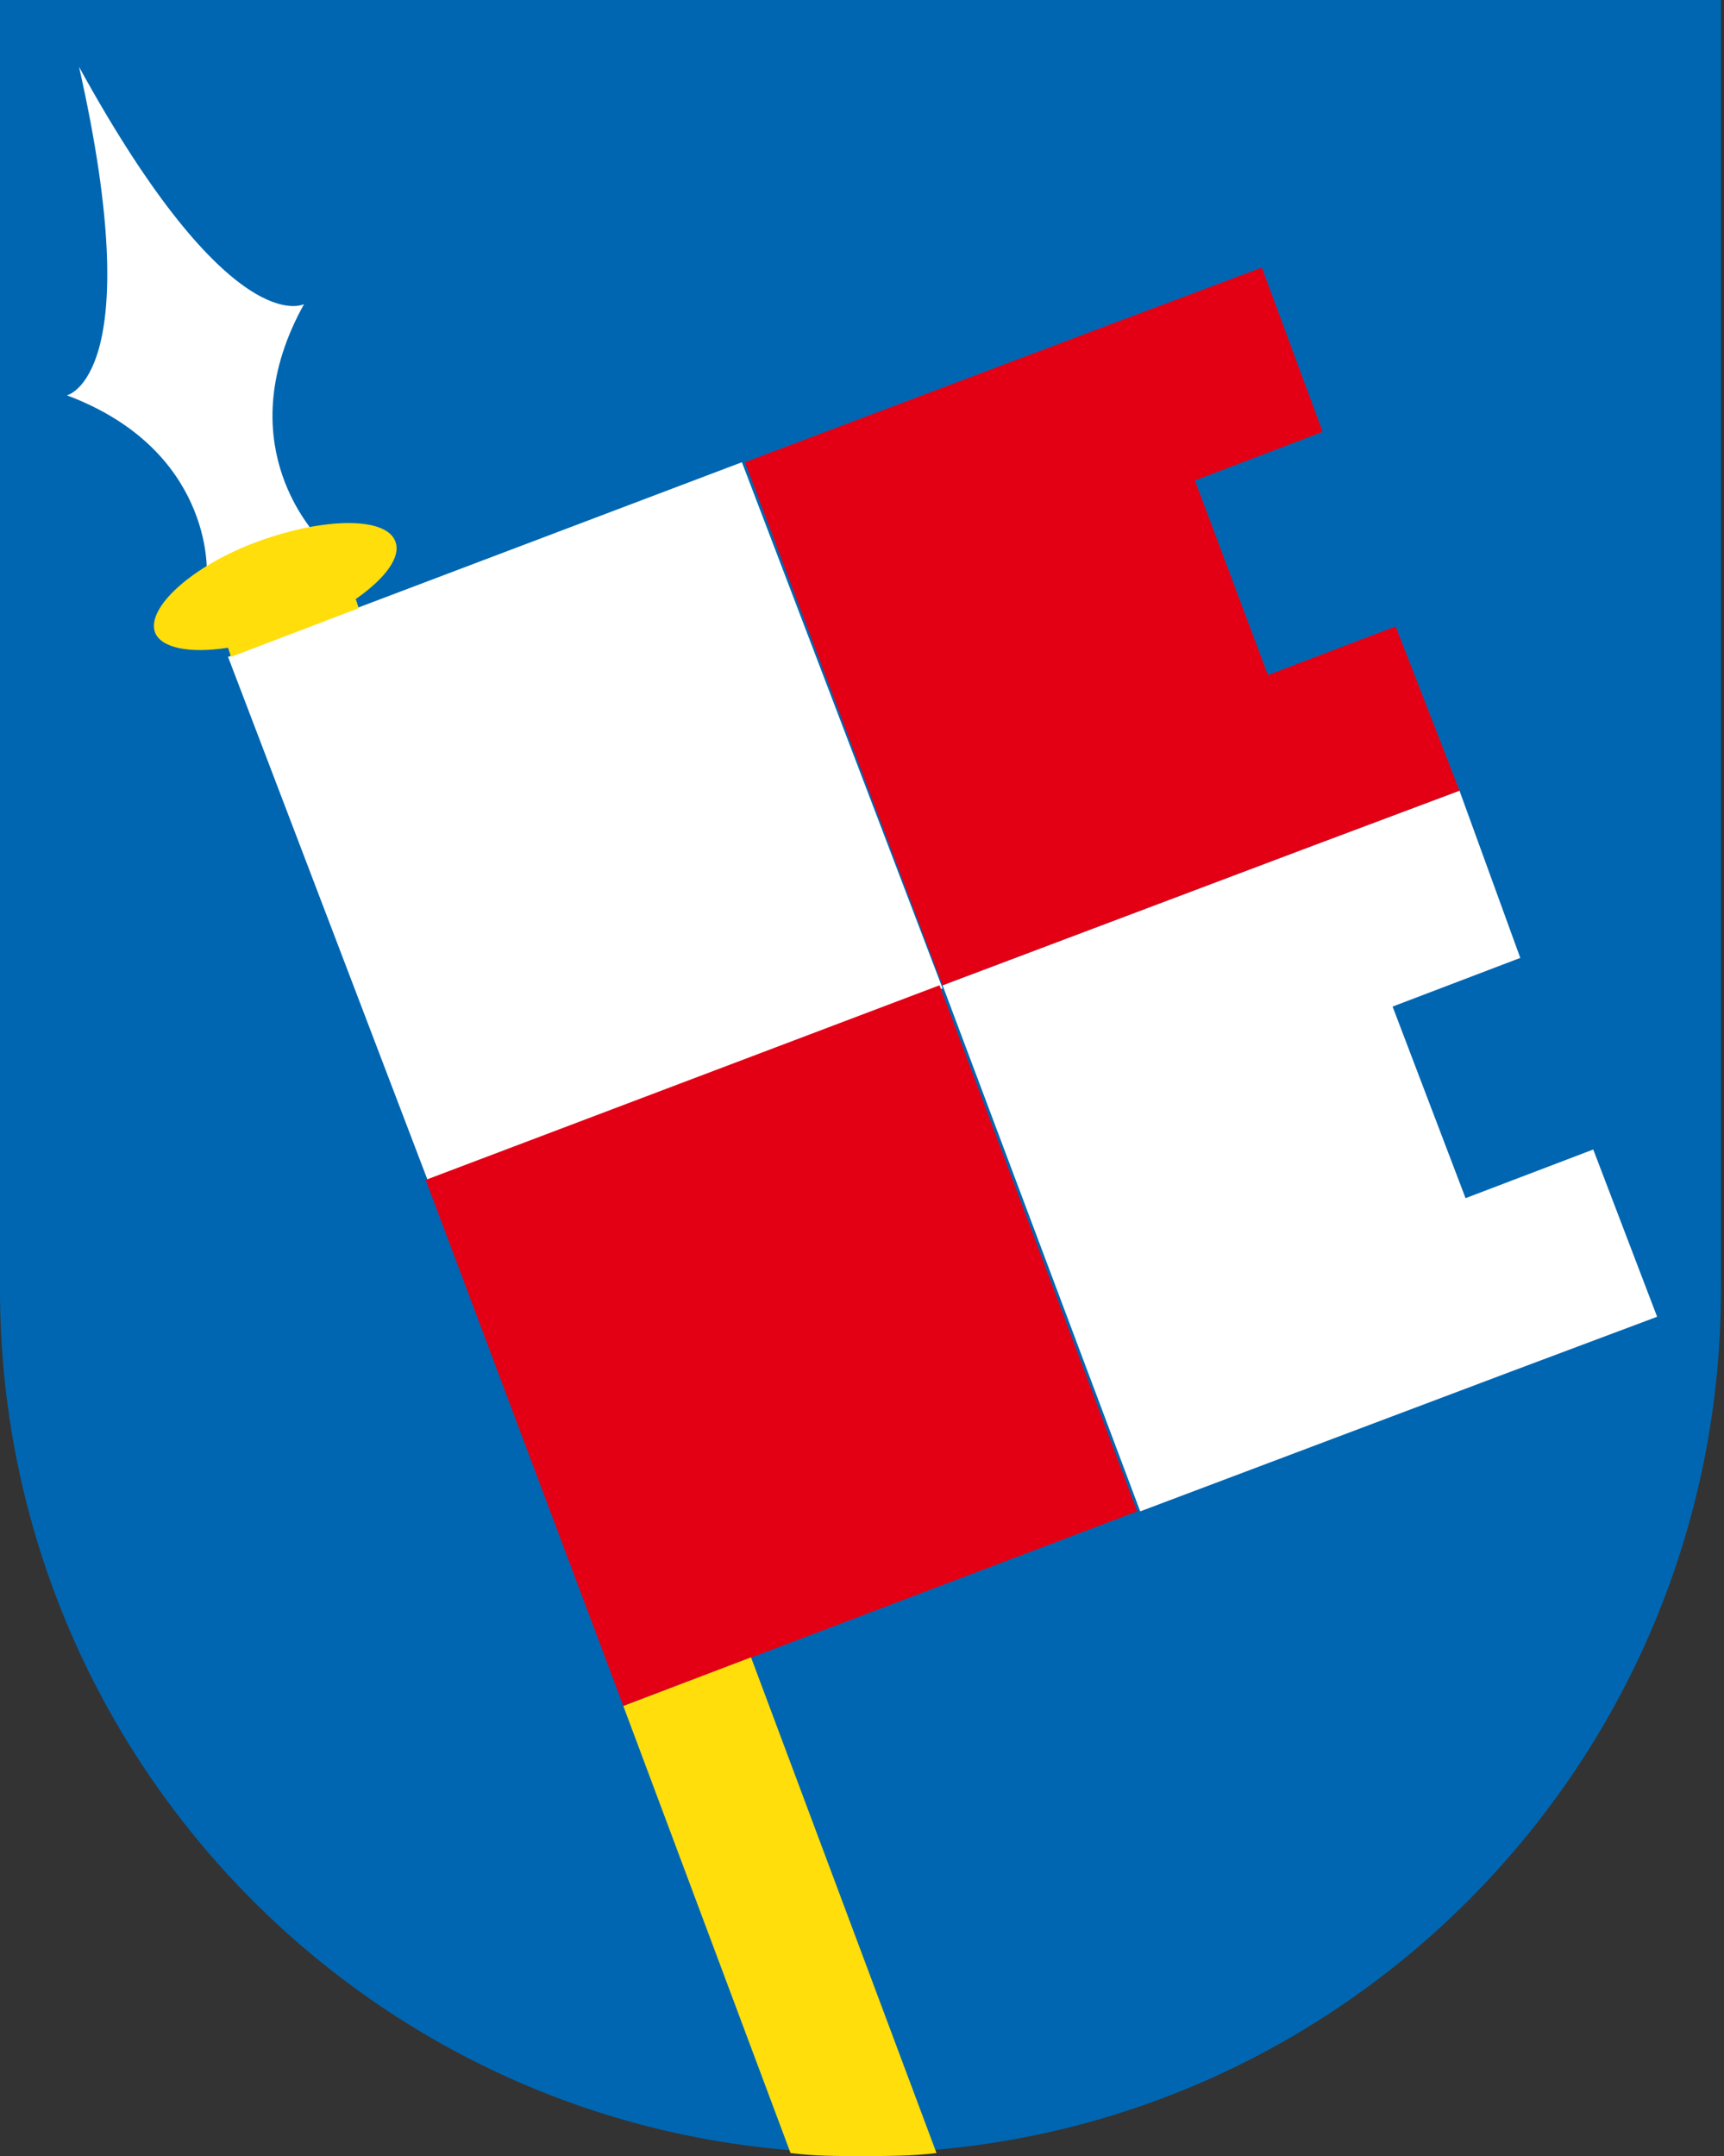
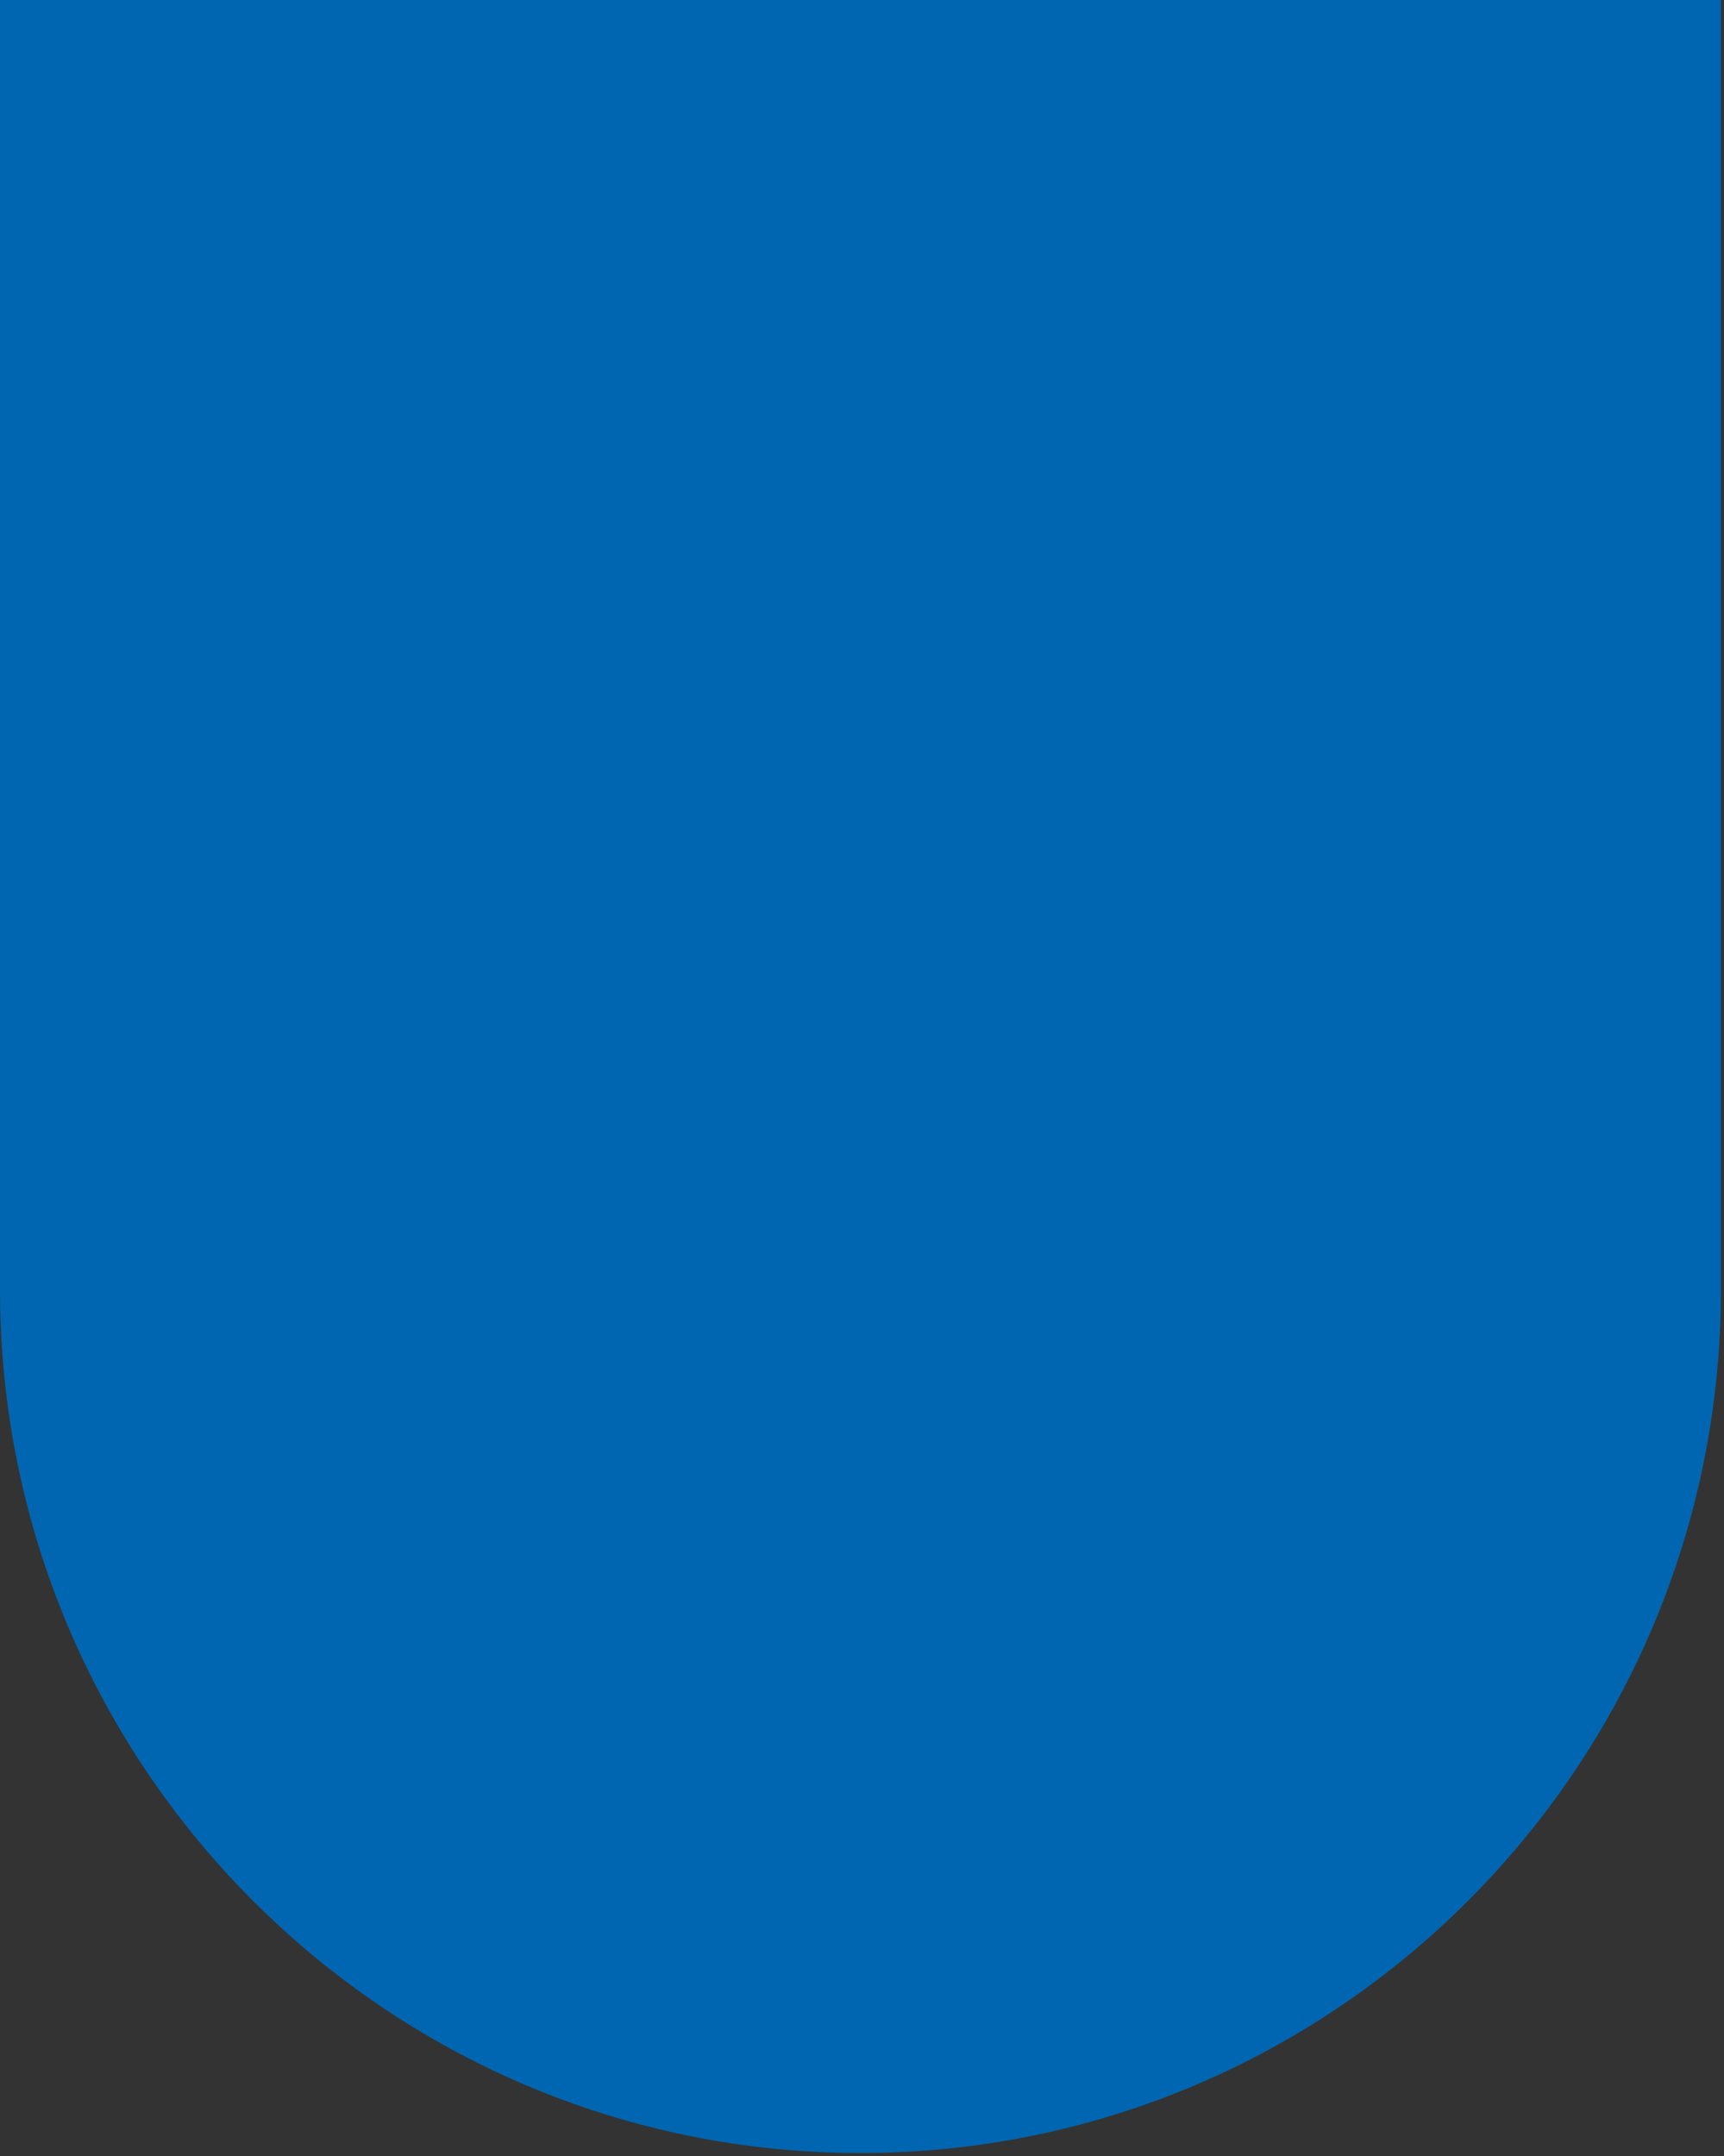
<svg xmlns="http://www.w3.org/2000/svg" xml:space="preserve" style="enable-background:new 0 0 56.7 70.9" viewBox="0 0 56.7 70.9">
  <rect x="0" y="0" width="56.7" height="70.9" fill="#333333" stroke="none" />
  <path d="M56.7 0H0v42.4c0 15.7 12.7 28.4 28.3 28.4s28.3-12.7 28.3-28.4V0h.1z" style="fill:#0066b1" />
-   <path d="M10 10s-2.4 1.3-7.4-7.8C4.9 12.4 2.2 13 2.2 13c4.8 1.8 4.6 5.8 4.6 5.8l3.5-1.3c0-.1-2.8-3-.3-7.5zM7.5 21.6l16.9-6.4L31 32.5l-16.9 6.4-6.6-17.3zM50 31.5 48 26l-4.8 1.8L31 32.4l6.5 17.3 12.2-4.6 4.8-1.8-2.1-5.5-4.2 1.6-2.4-6.3 4.2-1.6z" style="fill:#fff" />
-   <path d="M45.9 20.6 48 26l-4.8 1.8L31 32.4l-6.5-17.2 12.2-4.6 4.8-1.8 2 5.4-4.2 1.6 2.4 6.4 4.2-1.6zM14 38.8l16.9-6.4 6.5 17.3-16.9 6.4L14 38.8z" style="fill:#e30015" />
-   <path d="m24.7 54.5-4.2 1.6L26 70.8c.8.1 1.5.1 2.3.1s1.7 0 2.5-.1l-6.1-16.3zM13 17.8c-.3-.8-2.3-.8-4.5 0s-3.7 2.2-3.4 3c.2.5 1.1.7 2.4.5l.1.3 4.2-1.6-.1-.3c1-.7 1.5-1.4 1.3-1.9z" style="fill:#ffde0c" />
</svg>